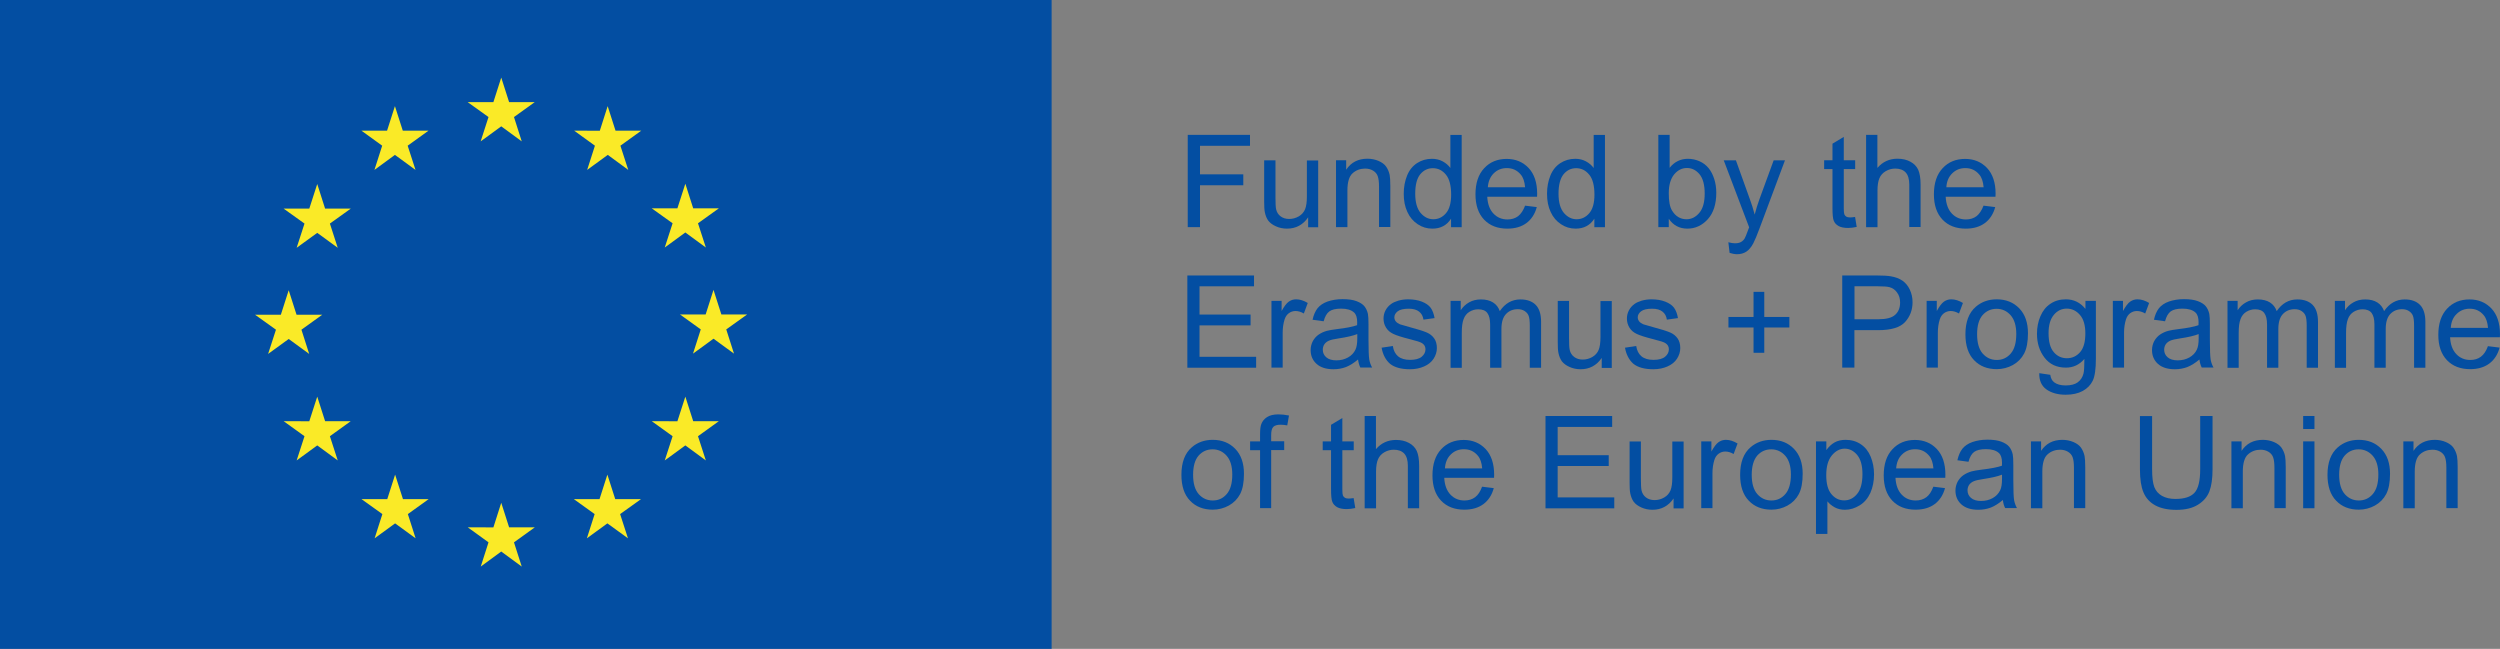
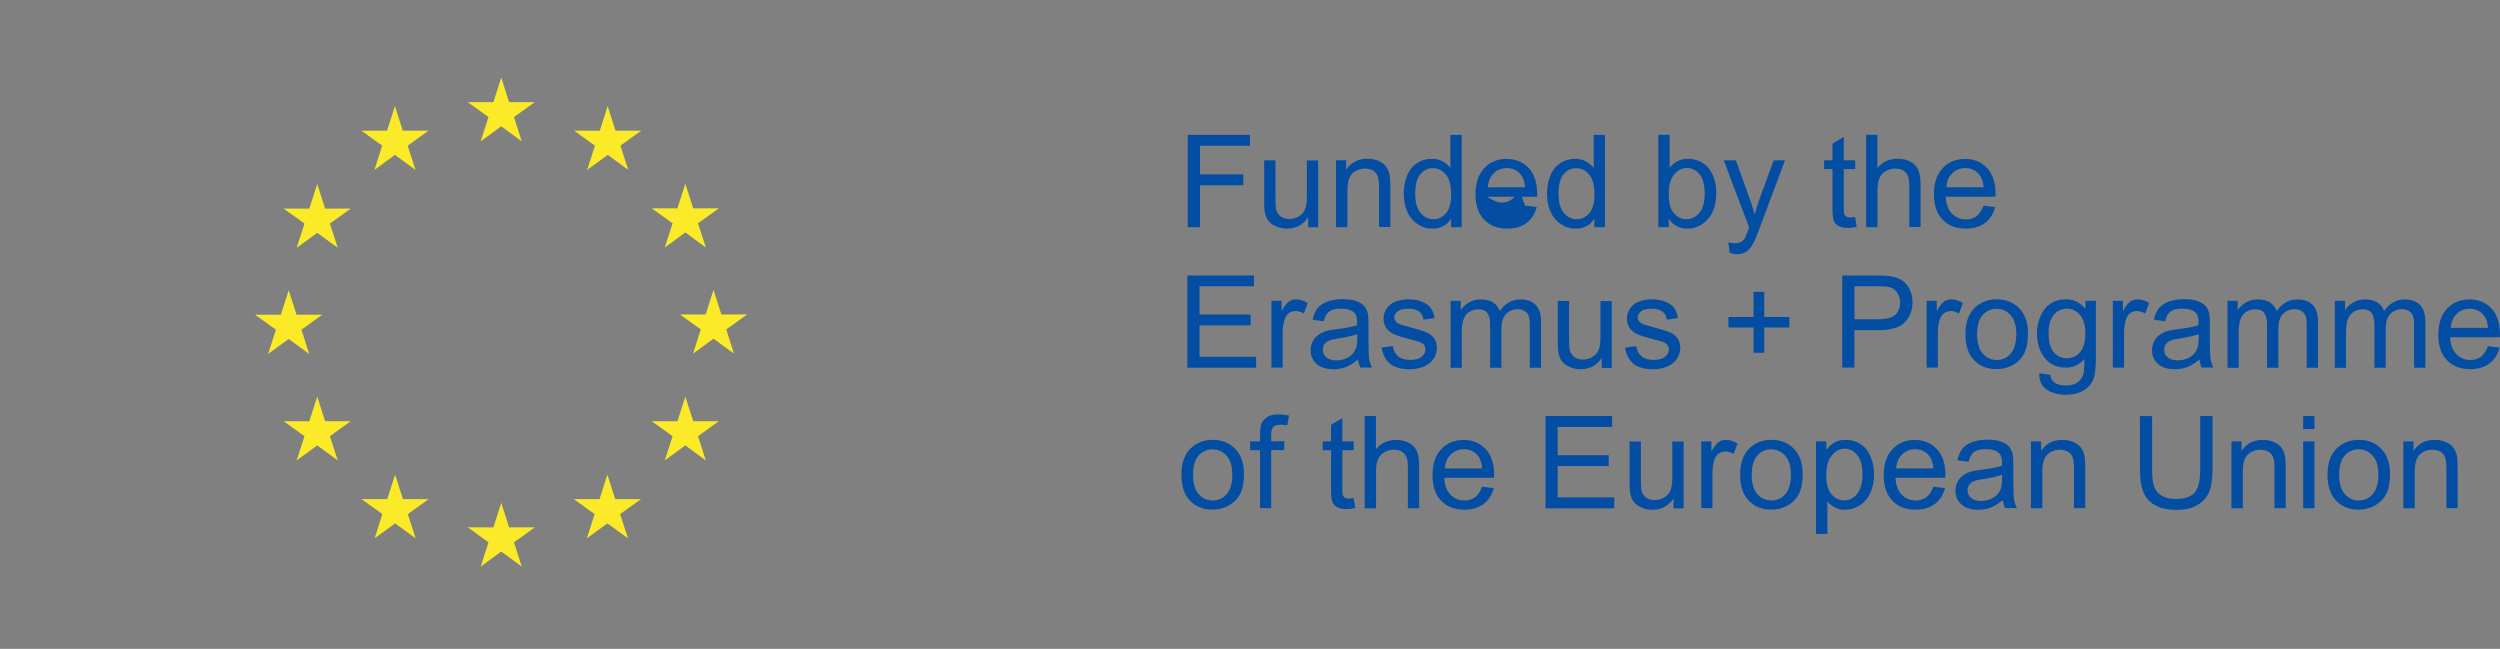
<svg xmlns="http://www.w3.org/2000/svg" width="261" height="67.74" version="1.1" viewBox="0 0 261 67.74">
  <rect x="0" y="0" width="261" height="67.74" fill="#808080" stroke="none" />
  <style type="text/css">.st0{fill:#F6F6F6;}
	.st1{fill:#EDEDED;}
	.st2{fill:#FFFFFF;}
	.st3{fill:#034EA2;}
	.st4{fill:#FAEA27;}
	.st5{fill:none;}
	.st6{fill:#575756;}
	.st7{font-family:'OpenSans';}
	.st8{font-size:24px;}
	.st9{fill:#264B6F;}
	.st10{font-family:'OpenSans-Semibold';}
	.st11{font-size:33.847px;}
	.st12{fill:#B2B2B2;}
	.st13{font-size:30px;}
	.st14{fill:#1696D4;}
	.st15{fill:#75B94D;}
	.st16{fill:#1B6CA2;}
	.st17{fill:#E62531;}
	.st18{fill:#DEB142;}
	.st19{fill:#48A64C;}
	.st20{fill:#C52637;}
	.st21{fill:#EA523C;}
	.st22{fill:#1AB9DE;}
	.st23{fill:#FCBE2C;}
	.st24{fill:#9E2049;}
	.st25{fill:#EE723E;}
	.st26{fill:#E12773;}
	.st27{fill:#F4983B;}
	.st28{fill:#C09439;}
	.st29{fill:#3F8250;}
	.st30{fill:#E73349;}
	.st31{fill:#60B44F;}
	.st32{fill:#010202;}
	.st33{fill-rule:evenodd;clip-rule:evenodd;fill:#FFFFFF;}
	.st34{fill:none;stroke:#FFFFFF;stroke-width:4;stroke-linecap:round;stroke-linejoin:round;stroke-miterlimit:10;}
	.st35{fill:none;stroke:#FFFFFF;stroke-width:3.865;stroke-linecap:round;stroke-linejoin:round;stroke-miterlimit:10;}
	.st36{fill:none;stroke:#FFFFFF;stroke-width:3;stroke-linecap:round;stroke-linejoin:round;stroke-miterlimit:10;}</style>
  <g transform="translate(-26 -21.11)">
    <path class="st2" d="m78.35 55.69" />
-     <rect class="st3" x="26" y="21.11" width="109.79" height="67.74" />
    <path class="st3" d="m78.35 54.98" />
    <polyline class="st4" points="76.18 35.87 78.33 34.3 80.47 35.87 79.66 33.33 81.83 31.77 79.15 31.77 78.33 29.21 77.51 31.77 74.82 31.77 77 33.33 76.18 35.87" />
    <polyline class="st4" points="65.09 38.85 67.23 37.28 69.38 38.85 68.56 36.32 70.74 34.75 68.05 34.75 67.23 32.19 66.41 34.75 63.73 34.75 65.9 36.32 65.09 38.85" />
    <polyline class="st4" points="59.12 40.32 58.29 42.89 55.61 42.89 57.79 44.45 56.97 46.98 59.12 45.42 61.26 46.98 60.44 44.45 62.62 42.89 59.94 42.89 59.12 40.32" />
    <polyline class="st4" points="56.14 56.5 58.28 58.06 57.47 55.53 59.64 53.97 56.96 53.97 56.14 51.41 55.32 53.97 52.63 53.97 54.81 55.53 53.99 58.06 56.14 56.5" />
    <polyline class="st4" points="59.94 65.08 59.12 62.52 58.29 65.09 55.61 65.08 57.79 66.65 56.97 69.18 59.12 67.61 61.26 69.18 60.44 66.65 62.62 65.08 59.94 65.08" />
    <polyline class="st4" points="68.07 73.22 67.25 70.66 66.43 73.22 63.74 73.22 65.92 74.78 65.11 77.31 67.25 75.75 69.39 77.31 68.58 74.78 70.75 73.22 68.07 73.22" />
    <polyline class="st4" points="79.15 76.16 78.33 73.6 77.51 76.17 74.83 76.16 77 77.73 76.19 80.26 78.33 78.69 80.47 80.26 79.66 77.73 81.84 76.16 79.15 76.16" />
    <polyline class="st4" points="90.23 73.22 89.41 70.66 88.59 73.22 85.91 73.22 88.08 74.78 87.27 77.31 89.41 75.75 91.56 77.31 90.74 74.78 92.92 73.22 90.23 73.22" />
    <polyline class="st4" points="98.37 65.08 97.55 62.52 96.72 65.09 94.04 65.08 96.22 66.65 95.4 69.18 97.55 67.61 99.69 69.18 98.87 66.65 101.05 65.08 98.37 65.08" />
    <polyline class="st4" points="104 53.94 101.31 53.94 100.49 51.37 99.67 53.94 96.99 53.94 99.16 55.5 98.35 58.03 100.49 56.47 102.63 58.03 101.82 55.5 104 53.94" />
    <polyline class="st4" points="95.4 46.95 97.55 45.38 99.69 46.95 98.87 44.42 101.05 42.86 98.37 42.86 97.55 40.29 96.72 42.86 94.04 42.86 96.22 44.42 95.4 46.95" />
    <polyline class="st4" points="89.44 32.19 88.62 34.76 85.94 34.75 88.11 36.32 87.3 38.85 89.45 37.28 91.59 38.85 90.77 36.32 92.95 34.75 90.26 34.75 89.44 32.19" />
    <path class="st3" d="m150 44.82v-9.63h6.5v1.14h-5.22v2.98h4.52v1.14h-4.52v4.37z" />
    <path class="st3" d="m162.57 44.82v-1.02c-0.54 0.79-1.28 1.18-2.21 1.18-0.41 0-0.8-0.08-1.15-0.24-0.36-0.16-0.62-0.36-0.8-0.59-0.17-0.24-0.29-0.53-0.36-0.88-0.05-0.23-0.07-0.6-0.07-1.1v-4.32h1.18v3.87c0 0.62 0.02 1.03 0.07 1.25 0.07 0.31 0.23 0.55 0.47 0.73s0.54 0.27 0.89 0.27 0.69-0.09 1-0.27 0.53-0.43 0.66-0.74 0.19-0.77 0.19-1.36v-3.74h1.18v6.98h-1.05z" />
    <path class="st3" d="m165.48 44.82v-6.98h1.06v0.99c0.51-0.77 1.25-1.15 2.22-1.15 0.42 0 0.81 0.08 1.16 0.23s0.62 0.35 0.79 0.59c0.17 0.25 0.3 0.54 0.37 0.87 0.04 0.22 0.07 0.6 0.07 1.15v4.29h-1.18v-4.24c0-0.48-0.05-0.84-0.14-1.08s-0.25-0.43-0.49-0.57c-0.23-0.14-0.51-0.21-0.82-0.21-0.5 0-0.94 0.16-1.3 0.48-0.37 0.32-0.55 0.93-0.55 1.82v3.81z" />
    <path class="st3" d="m177.49 44.82v-0.88c-0.44 0.69-1.09 1.04-1.95 1.04-0.56 0-1.07-0.15-1.53-0.46-0.47-0.31-0.83-0.73-1.08-1.28-0.26-0.55-0.38-1.18-0.38-1.9 0-0.7 0.12-1.33 0.35-1.9s0.58-1 1.04-1.3 0.98-0.45 1.56-0.45c0.42 0 0.79 0.09 1.12 0.27s0.6 0.41 0.8 0.69v-3.45h1.18v9.63h-1.11zm-3.74-3.48c0 0.89 0.19 1.56 0.56 2 0.38 0.44 0.82 0.66 1.33 0.66 0.52 0 0.96-0.21 1.32-0.63s0.54-1.07 0.54-1.93c0-0.95-0.18-1.66-0.55-2.1-0.37-0.45-0.82-0.67-1.36-0.67-0.53 0-0.96 0.21-1.32 0.64-0.35 0.43-0.52 1.11-0.52 2.03z" />
-     <path class="st3" d="m185.22 42.58 1.22 0.15c-0.19 0.71-0.55 1.27-1.07 1.66s-1.19 0.59-2 0.59c-1.02 0-1.83-0.31-2.43-0.94s-0.9-1.51-0.9-2.64c0-1.17 0.3-2.08 0.91-2.73 0.6-0.65 1.39-0.97 2.35-0.97 0.93 0 1.69 0.32 2.29 0.95 0.59 0.63 0.89 1.53 0.89 2.68 0 0.07 0 0.17-0.01 0.32h-5.2c0.04 0.77 0.26 1.35 0.65 1.76s0.88 0.61 1.46 0.61c0.43 0 0.8-0.11 1.11-0.34 0.3-0.24 0.55-0.61 0.73-1.1zm-3.89-1.92h3.89c-0.05-0.59-0.2-1.03-0.45-1.32-0.38-0.46-0.86-0.68-1.46-0.68-0.54 0-1 0.18-1.37 0.55-0.36 0.36-0.57 0.85-0.61 1.45z" />
+     <path class="st3" d="m185.22 42.58 1.22 0.15c-0.19 0.71-0.55 1.27-1.07 1.66s-1.19 0.59-2 0.59c-1.02 0-1.83-0.31-2.43-0.94s-0.9-1.51-0.9-2.64c0-1.17 0.3-2.08 0.91-2.73 0.6-0.65 1.39-0.97 2.35-0.97 0.93 0 1.69 0.32 2.29 0.95 0.59 0.63 0.89 1.53 0.89 2.68 0 0.07 0 0.17-0.01 0.32h-5.2s0.88 0.61 1.46 0.61c0.43 0 0.8-0.11 1.11-0.34 0.3-0.24 0.55-0.61 0.73-1.1zm-3.89-1.92h3.89c-0.05-0.59-0.2-1.03-0.45-1.32-0.38-0.46-0.86-0.68-1.46-0.68-0.54 0-1 0.18-1.37 0.55-0.36 0.36-0.57 0.85-0.61 1.45z" />
    <path class="st3" d="m192.45 44.82v-0.88c-0.44 0.69-1.09 1.04-1.95 1.04-0.56 0-1.07-0.15-1.53-0.46-0.47-0.31-0.83-0.73-1.08-1.28-0.26-0.55-0.38-1.18-0.38-1.9 0-0.7 0.12-1.33 0.35-1.9s0.58-1 1.04-1.3 0.98-0.45 1.56-0.45c0.42 0 0.79 0.09 1.12 0.27s0.6 0.41 0.8 0.69v-3.45h1.18v9.63h-1.11zm-3.74-3.48c0 0.89 0.19 1.56 0.56 2 0.38 0.44 0.82 0.66 1.33 0.66 0.52 0 0.96-0.21 1.32-0.63s0.54-1.07 0.54-1.93c0-0.95-0.18-1.66-0.55-2.1-0.37-0.45-0.82-0.67-1.36-0.67-0.53 0-0.96 0.21-1.32 0.64-0.34 0.43-0.52 1.11-0.52 2.03z" />
    <path class="st3" d="m200.23 44.82h-1.1v-9.63h1.18v3.44c0.5-0.63 1.14-0.94 1.91-0.94 0.43 0 0.84 0.09 1.22 0.26s0.7 0.42 0.95 0.73 0.44 0.69 0.58 1.13 0.21 0.92 0.21 1.42c0 1.2-0.3 2.12-0.89 2.77s-1.3 0.98-2.13 0.98c-0.82 0-1.47-0.34-1.94-1.03v0.87zm-0.01-3.54c0 0.84 0.11 1.44 0.34 1.81 0.37 0.61 0.88 0.91 1.51 0.91 0.52 0 0.96-0.22 1.34-0.67s0.56-1.12 0.56-2.01c0-0.91-0.18-1.58-0.54-2.02-0.36-0.43-0.8-0.65-1.31-0.65-0.52 0-0.96 0.22-1.34 0.67-0.37 0.46-0.56 1.11-0.56 1.96z" />
    <path class="st3" d="m206.57 47.51-0.13-1.11c0.26 0.07 0.48 0.11 0.68 0.11 0.26 0 0.47-0.04 0.63-0.13s0.29-0.21 0.39-0.37c0.07-0.12 0.19-0.41 0.36-0.88 0.02-0.07 0.06-0.16 0.11-0.29l-2.65-6.99h1.27l1.45 4.04c0.19 0.51 0.36 1.05 0.51 1.62 0.14-0.54 0.3-1.07 0.49-1.59l1.49-4.07h1.18l-2.65 7.09c-0.28 0.77-0.51 1.29-0.66 1.58-0.21 0.39-0.45 0.68-0.72 0.86s-0.6 0.27-0.97 0.27c-0.25 0-0.5-0.05-0.78-0.14z" />
    <path class="st3" d="m219.67 43.76 0.17 1.04c-0.33 0.07-0.63 0.11-0.89 0.11-0.43 0-0.76-0.07-1-0.2s-0.4-0.31-0.5-0.54c-0.1-0.22-0.14-0.69-0.14-1.4v-4.01h-0.87v-0.92h0.87v-1.73l1.18-0.71v2.44h1.19v0.92h-1.19v4.08c0 0.34 0.02 0.55 0.06 0.65s0.11 0.17 0.2 0.23 0.23 0.09 0.4 0.09c0.13 0 0.3-0.02 0.52-0.05z" />
    <path class="st3" d="m220.82 44.82v-9.63h1.18v3.45c0.55-0.64 1.25-0.96 2.09-0.96 0.52 0 0.97 0.1 1.35 0.31 0.38 0.2 0.65 0.48 0.82 0.84 0.16 0.36 0.25 0.88 0.25 1.56v4.42h-1.18v-4.41c0-0.59-0.13-1.02-0.38-1.29-0.26-0.27-0.62-0.4-1.09-0.4-0.35 0-0.68 0.09-0.99 0.27s-0.53 0.43-0.66 0.74-0.2 0.74-0.2 1.29v3.82h-1.19z" />
    <path class="st3" d="m233.08 42.58 1.22 0.15c-0.19 0.71-0.55 1.27-1.07 1.66s-1.19 0.59-2 0.59c-1.02 0-1.83-0.31-2.43-0.94s-0.9-1.51-0.9-2.64c0-1.17 0.3-2.08 0.91-2.73 0.6-0.65 1.39-0.97 2.35-0.97 0.93 0 1.69 0.32 2.29 0.95 0.59 0.63 0.89 1.53 0.89 2.68 0 0.07 0 0.17-0.01 0.32h-5.2c0.04 0.77 0.26 1.35 0.65 1.76s0.88 0.61 1.46 0.61c0.43 0 0.8-0.11 1.11-0.34 0.3-0.24 0.55-0.61 0.73-1.1zm-3.88-1.92h3.89c-0.05-0.59-0.2-1.03-0.45-1.32-0.38-0.46-0.86-0.68-1.46-0.68-0.54 0-1 0.18-1.37 0.55-0.37 0.36-0.58 0.85-0.61 1.45z" />
    <path class="st3" d="m149.96 59.5v-9.63h6.96v1.13h-5.69v2.95h5.33v1.13h-5.33v3.28h5.91v1.14z" />
    <path class="st3" d="m158.74 59.5v-6.98h1.06v1.06c0.27-0.49 0.52-0.82 0.75-0.98s0.48-0.24 0.76-0.24c0.4 0 0.8 0.13 1.22 0.38l-0.41 1.1c-0.29-0.17-0.58-0.26-0.87-0.26-0.26 0-0.49 0.08-0.7 0.23-0.21 0.16-0.35 0.37-0.44 0.65-0.13 0.42-0.2 0.88-0.2 1.38v3.65h-1.17z" />
    <path class="st3" d="m167.78 58.64c-0.44 0.37-0.86 0.63-1.26 0.79-0.4 0.15-0.84 0.23-1.3 0.23-0.77 0-1.36-0.19-1.77-0.56s-0.62-0.85-0.62-1.44c0-0.34 0.08-0.65 0.23-0.94 0.16-0.28 0.36-0.51 0.61-0.68s0.53-0.3 0.85-0.39c0.23-0.06 0.58-0.12 1.05-0.18 0.95-0.11 1.66-0.25 2.11-0.41 0-0.16 0.01-0.27 0.01-0.31 0-0.48-0.11-0.82-0.33-1.02-0.3-0.27-0.75-0.4-1.35-0.4-0.56 0-0.97 0.1-1.23 0.29-0.27 0.2-0.46 0.54-0.59 1.03l-1.16-0.16c0.11-0.49 0.28-0.89 0.52-1.2 0.24-0.3 0.59-0.54 1.04-0.7 0.46-0.16 0.98-0.25 1.58-0.25s1.08 0.07 1.45 0.21 0.65 0.32 0.82 0.53 0.3 0.48 0.37 0.8c0.04 0.2 0.06 0.56 0.06 1.09v1.58c0 1.1 0.03 1.79 0.08 2.09 0.05 0.29 0.15 0.57 0.3 0.84h-1.23c-0.12-0.23-0.2-0.52-0.24-0.84zm-0.09-2.65c-0.43 0.17-1.07 0.32-1.93 0.45-0.49 0.07-0.83 0.15-1.03 0.24s-0.36 0.22-0.47 0.38c-0.11 0.17-0.16 0.36-0.16 0.56 0 0.32 0.12 0.58 0.36 0.79s0.59 0.32 1.05 0.32 0.86-0.1 1.22-0.3c0.35-0.2 0.62-0.47 0.78-0.82 0.13-0.27 0.19-0.66 0.19-1.18v-0.44z" />
    <path class="st3" d="m170.24 57.41 1.17-0.18c0.07 0.47 0.25 0.83 0.55 1.08s0.72 0.37 1.26 0.37 0.95-0.11 1.21-0.33 0.39-0.48 0.39-0.78c0-0.27-0.12-0.48-0.35-0.63-0.16-0.11-0.56-0.24-1.21-0.4-0.87-0.22-1.47-0.41-1.8-0.57-0.34-0.16-0.59-0.38-0.76-0.66s-0.26-0.59-0.26-0.94c0-0.31 0.07-0.6 0.21-0.86 0.14-0.27 0.34-0.49 0.58-0.66 0.18-0.14 0.43-0.25 0.75-0.35 0.32-0.09 0.66-0.14 1.02-0.14 0.55 0 1.03 0.08 1.44 0.24s0.72 0.37 0.92 0.64 0.33 0.63 0.41 1.08l-1.16 0.16c-0.05-0.36-0.2-0.64-0.46-0.84-0.25-0.2-0.61-0.3-1.07-0.3-0.54 0-0.93 0.09-1.16 0.27s-0.35 0.39-0.35 0.63c0 0.15 0.05 0.29 0.14 0.41 0.1 0.13 0.25 0.23 0.45 0.32 0.12 0.04 0.47 0.14 1.04 0.3 0.84 0.22 1.42 0.41 1.75 0.55s0.59 0.35 0.78 0.62 0.28 0.61 0.28 1.01c0 0.39-0.12 0.77-0.34 1.11-0.23 0.35-0.56 0.62-1 0.81-0.43 0.19-0.92 0.29-1.47 0.29-0.91 0-1.6-0.19-2.07-0.56-0.45-0.39-0.76-0.95-0.89-1.69z" />
    <path class="st3" d="m177.44 59.5v-6.98h1.06v0.98c0.22-0.34 0.51-0.62 0.87-0.82 0.36-0.21 0.78-0.31 1.24-0.31 0.52 0 0.94 0.11 1.27 0.32s0.56 0.51 0.7 0.9c0.55-0.81 1.27-1.22 2.15-1.22 0.69 0 1.22 0.19 1.6 0.57 0.37 0.38 0.56 0.97 0.56 1.77v4.79h-1.18v-4.4c0-0.47-0.04-0.81-0.12-1.02s-0.22-0.37-0.42-0.5-0.44-0.19-0.71-0.19c-0.49 0-0.9 0.16-1.22 0.49s-0.49 0.85-0.49 1.57v4.05h-1.18v-4.53c0-0.53-0.1-0.92-0.29-1.18s-0.51-0.39-0.95-0.39c-0.33 0-0.64 0.09-0.92 0.26s-0.49 0.43-0.61 0.77c-0.13 0.34-0.19 0.82-0.19 1.46v3.62h-1.17z" />
    <path class="st3" d="m193.22 59.5v-1.02c-0.54 0.79-1.28 1.18-2.21 1.18-0.41 0-0.8-0.08-1.15-0.24-0.36-0.16-0.62-0.36-0.8-0.59-0.17-0.24-0.29-0.53-0.36-0.88-0.05-0.23-0.07-0.6-0.07-1.1v-4.32h1.18v3.87c0 0.62 0.02 1.03 0.07 1.25 0.07 0.31 0.23 0.55 0.47 0.73s0.54 0.27 0.89 0.27 0.69-0.09 1-0.27 0.53-0.43 0.66-0.74 0.19-0.77 0.19-1.36v-3.74h1.18v6.98h-1.05z" />
    <path class="st3" d="m195.65 57.41 1.17-0.18c0.07 0.47 0.25 0.83 0.55 1.08s0.72 0.37 1.26 0.37 0.95-0.11 1.21-0.33 0.39-0.48 0.39-0.78c0-0.27-0.12-0.48-0.35-0.63-0.16-0.11-0.56-0.24-1.21-0.4-0.87-0.22-1.47-0.41-1.8-0.57-0.34-0.16-0.59-0.38-0.76-0.66s-0.26-0.59-0.26-0.94c0-0.31 0.07-0.6 0.21-0.86 0.14-0.27 0.34-0.49 0.58-0.66 0.18-0.14 0.43-0.25 0.75-0.35 0.32-0.09 0.66-0.14 1.02-0.14 0.55 0 1.03 0.08 1.44 0.24s0.72 0.37 0.92 0.64 0.33 0.63 0.41 1.08l-1.16 0.16c-0.05-0.36-0.2-0.64-0.46-0.84-0.25-0.2-0.61-0.3-1.07-0.3-0.54 0-0.93 0.09-1.16 0.27s-0.35 0.39-0.35 0.63c0 0.15 0.05 0.29 0.14 0.41 0.1 0.13 0.25 0.23 0.45 0.32 0.12 0.04 0.47 0.14 1.04 0.3 0.84 0.22 1.42 0.41 1.75 0.55s0.59 0.35 0.78 0.62 0.28 0.61 0.28 1.01c0 0.39-0.12 0.77-0.34 1.11-0.23 0.35-0.56 0.62-1 0.81-0.43 0.19-0.92 0.29-1.47 0.29-0.91 0-1.6-0.19-2.07-0.56-0.45-0.39-0.76-0.95-0.89-1.69z" />
    <path class="st3" d="m209.07 57.94v-2.64h-2.62v-1.1h2.62v-2.62h1.12v2.62h2.62v1.1h-2.62v2.64z" />
    <path class="st3" d="m218.33 59.5v-9.63h3.63c0.64 0 1.13 0.03 1.46 0.09 0.47 0.08 0.87 0.23 1.19 0.45s0.58 0.53 0.77 0.93 0.29 0.84 0.29 1.31c0 0.82-0.26 1.51-0.78 2.08s-1.46 0.85-2.82 0.85h-2.47v3.91h-1.27zm1.28-5.06h2.49c0.82 0 1.41-0.15 1.75-0.46 0.35-0.31 0.52-0.74 0.52-1.29 0-0.4-0.1-0.75-0.31-1.03-0.2-0.29-0.47-0.48-0.8-0.57-0.21-0.06-0.61-0.09-1.19-0.09h-2.46z" />
    <path class="st3" d="m227.14 59.5v-6.98h1.06v1.06c0.27-0.49 0.52-0.82 0.75-0.98s0.48-0.24 0.76-0.24c0.4 0 0.8 0.13 1.22 0.38l-0.41 1.1c-0.29-0.17-0.58-0.26-0.87-0.26-0.26 0-0.49 0.08-0.7 0.23-0.21 0.16-0.35 0.37-0.44 0.65-0.13 0.42-0.2 0.88-0.2 1.38v3.65h-1.17z" />
    <path class="st3" d="m231.19 56.01c0-1.29 0.36-2.25 1.08-2.87 0.6-0.52 1.33-0.78 2.19-0.78 0.96 0 1.74 0.31 2.35 0.94s0.91 1.5 0.91 2.6c0 0.9-0.13 1.6-0.4 2.12-0.27 0.51-0.66 0.91-1.18 1.2-0.51 0.28-1.08 0.43-1.68 0.43-0.98 0-1.77-0.31-2.37-0.94-0.6-0.62-0.9-1.52-0.9-2.7zm1.22 0c0 0.89 0.19 1.56 0.58 2.01 0.39 0.44 0.88 0.67 1.47 0.67s1.07-0.22 1.46-0.67 0.58-1.13 0.58-2.04c0-0.86-0.2-1.52-0.59-1.96s-0.88-0.67-1.46-0.67c-0.59 0-1.08 0.22-1.47 0.66-0.38 0.44-0.57 1.1-0.57 2z" />
    <path class="st3" d="m238.9 60.07 1.15 0.17c0.05 0.35 0.18 0.61 0.4 0.78 0.29 0.22 0.69 0.33 1.2 0.33 0.55 0 0.97-0.11 1.27-0.33s0.5-0.53 0.6-0.92c0.06-0.24 0.09-0.75 0.09-1.52-0.52 0.61-1.16 0.91-1.93 0.91-0.96 0-1.7-0.35-2.23-1.04s-0.79-1.52-0.79-2.49c0-0.67 0.12-1.28 0.36-1.84s0.59-1 1.05-1.3c0.46-0.31 0.99-0.46 1.61-0.46 0.82 0 1.5 0.33 2.04 1v-0.84h1.09v6.03c0 1.09-0.11 1.86-0.33 2.31s-0.57 0.81-1.05 1.07-1.07 0.39-1.77 0.39c-0.83 0-1.5-0.19-2.02-0.56-0.51-0.37-0.76-0.93-0.74-1.69zm0.97-4.19c0 0.92 0.18 1.58 0.55 2 0.36 0.42 0.82 0.63 1.37 0.63 0.54 0 1-0.21 1.37-0.63s0.55-1.07 0.55-1.97c0-0.85-0.19-1.5-0.57-1.93s-0.83-0.65-1.37-0.65c-0.53 0-0.97 0.21-1.34 0.64-0.37 0.44-0.56 1.07-0.56 1.91z" />
    <path class="st3" d="m246.58 59.5v-6.98h1.06v1.06c0.27-0.49 0.52-0.82 0.75-0.98s0.48-0.24 0.76-0.24c0.4 0 0.8 0.13 1.22 0.38l-0.41 1.1c-0.29-0.17-0.58-0.26-0.87-0.26-0.26 0-0.49 0.08-0.7 0.23-0.21 0.16-0.35 0.37-0.44 0.65-0.13 0.42-0.2 0.88-0.2 1.38v3.65h-1.17z" />
    <path class="st3" d="m255.62 58.64c-0.44 0.37-0.86 0.63-1.26 0.79-0.4 0.15-0.84 0.23-1.3 0.23-0.77 0-1.36-0.19-1.77-0.56s-0.62-0.85-0.62-1.44c0-0.34 0.08-0.65 0.23-0.94 0.16-0.28 0.36-0.51 0.61-0.68s0.53-0.3 0.85-0.39c0.23-0.06 0.58-0.12 1.05-0.18 0.95-0.11 1.66-0.25 2.11-0.41 0-0.16 0.01-0.27 0.01-0.31 0-0.48-0.11-0.82-0.33-1.02-0.3-0.27-0.75-0.4-1.35-0.4-0.56 0-0.97 0.1-1.23 0.29-0.27 0.2-0.46 0.54-0.59 1.03l-1.16-0.16c0.11-0.49 0.28-0.89 0.52-1.2 0.24-0.3 0.59-0.54 1.04-0.7 0.46-0.16 0.98-0.25 1.58-0.25s1.08 0.07 1.45 0.21 0.65 0.32 0.82 0.53 0.3 0.48 0.37 0.8c0.04 0.2 0.06 0.56 0.06 1.09v1.58c0 1.1 0.03 1.79 0.08 2.09 0.05 0.29 0.15 0.57 0.3 0.84h-1.23c-0.12-0.23-0.2-0.52-0.24-0.84zm-0.09-2.65c-0.43 0.17-1.07 0.32-1.93 0.45-0.49 0.07-0.83 0.15-1.03 0.24s-0.36 0.22-0.47 0.38c-0.11 0.17-0.16 0.36-0.16 0.56 0 0.32 0.12 0.58 0.36 0.79s0.59 0.32 1.05 0.32 0.86-0.1 1.22-0.3c0.35-0.2 0.62-0.47 0.78-0.82 0.13-0.27 0.19-0.66 0.19-1.18v-0.44z" />
    <path class="st3" d="m258.55 59.5v-6.98h1.06v0.98c0.22-0.34 0.51-0.62 0.87-0.82 0.36-0.21 0.78-0.31 1.24-0.31 0.52 0 0.94 0.11 1.27 0.32s0.56 0.51 0.7 0.9c0.55-0.81 1.27-1.22 2.15-1.22 0.69 0 1.22 0.19 1.6 0.57 0.37 0.38 0.56 0.97 0.56 1.77v4.79h-1.18v-4.4c0-0.47-0.04-0.81-0.12-1.02s-0.22-0.37-0.42-0.5-0.44-0.19-0.71-0.19c-0.49 0-0.9 0.16-1.22 0.49s-0.49 0.85-0.49 1.57v4.05h-1.18v-4.53c0-0.53-0.1-0.92-0.29-1.18s-0.51-0.39-0.95-0.39c-0.33 0-0.64 0.09-0.92 0.26s-0.49 0.43-0.61 0.77c-0.13 0.34-0.19 0.82-0.19 1.46v3.62h-1.17z" />
    <path class="st3" d="m269.76 59.5v-6.98h1.06v0.98c0.22-0.34 0.51-0.62 0.87-0.82 0.36-0.21 0.78-0.31 1.24-0.31 0.52 0 0.94 0.11 1.27 0.32s0.56 0.51 0.7 0.9c0.55-0.81 1.27-1.22 2.15-1.22 0.69 0 1.22 0.19 1.6 0.57 0.37 0.38 0.56 0.97 0.56 1.77v4.79h-1.18v-4.4c0-0.47-0.04-0.81-0.12-1.02s-0.22-0.37-0.42-0.5-0.44-0.19-0.71-0.19c-0.49 0-0.9 0.16-1.22 0.49s-0.49 0.85-0.49 1.57v4.05h-1.18v-4.53c0-0.53-0.1-0.92-0.29-1.18s-0.51-0.39-0.95-0.39c-0.33 0-0.64 0.09-0.92 0.26s-0.49 0.43-0.61 0.77c-0.13 0.34-0.19 0.82-0.19 1.46v3.62h-1.17z" />
    <path class="st3" d="m285.74 57.25 1.22 0.15c-0.19 0.71-0.55 1.27-1.07 1.66s-1.19 0.59-2 0.59c-1.02 0-1.83-0.31-2.43-0.94s-0.9-1.51-0.9-2.64c0-1.17 0.3-2.08 0.91-2.73 0.6-0.65 1.39-0.97 2.35-0.97 0.93 0 1.69 0.32 2.29 0.95 0.59 0.63 0.89 1.53 0.89 2.68 0 0.07 0 0.17-0.01 0.32h-5.2c0.04 0.77 0.26 1.35 0.65 1.76s0.88 0.61 1.46 0.61c0.43 0 0.8-0.11 1.11-0.34 0.31-0.24 0.55-0.6 0.73-1.1zm-3.88-1.91h3.89c-0.05-0.59-0.2-1.03-0.45-1.32-0.38-0.46-0.86-0.68-1.46-0.68-0.54 0-1 0.18-1.37 0.55-0.37 0.35-0.57 0.84-0.61 1.45z" />
    <path class="st3" d="m149.34 70.68c0-1.29 0.36-2.25 1.08-2.87 0.6-0.52 1.33-0.78 2.19-0.78 0.96 0 1.74 0.31 2.35 0.94s0.91 1.5 0.91 2.6c0 0.9-0.13 1.6-0.4 2.12-0.27 0.51-0.66 0.91-1.18 1.2-0.51 0.28-1.08 0.43-1.68 0.43-0.98 0-1.77-0.31-2.37-0.94-0.6-0.62-0.9-1.52-0.9-2.7zm1.22 0c0 0.89 0.19 1.56 0.58 2.01 0.39 0.44 0.88 0.67 1.47 0.67s1.07-0.22 1.46-0.67 0.58-1.13 0.58-2.04c0-0.86-0.2-1.52-0.59-1.96s-0.88-0.67-1.46-0.67c-0.59 0-1.08 0.22-1.47 0.66-0.38 0.44-0.57 1.11-0.57 2z" />
    <path class="st3" d="m157.55 74.17v-6.06h-1.04v-0.92h1.04v-0.74c0-0.47 0.04-0.82 0.12-1.04 0.11-0.31 0.31-0.56 0.6-0.75s0.69-0.29 1.2-0.29c0.33 0 0.7 0.04 1.1 0.12l-0.18 1.03c-0.25-0.04-0.48-0.07-0.7-0.07-0.36 0-0.61 0.08-0.76 0.23s-0.22 0.44-0.22 0.86v0.64h1.36v0.92h-1.36v6.06h-1.16z" />
    <path class="st3" d="m167.32 73.11 0.17 1.04c-0.33 0.07-0.63 0.11-0.89 0.11-0.43 0-0.76-0.07-1-0.2-0.24-0.14-0.4-0.31-0.5-0.54-0.1-0.22-0.14-0.69-0.14-1.4v-4.01h-0.87v-0.92h0.87v-1.73l1.18-0.71v2.44h1.19v0.92h-1.19v4.08c0 0.34 0.02 0.55 0.06 0.65s0.11 0.17 0.2 0.23 0.23 0.09 0.4 0.09c0.13 0 0.3-0.02 0.52-0.05z" />
    <path class="st3" d="m168.47 74.17v-9.63h1.18v3.46c0.55-0.64 1.25-0.96 2.09-0.96 0.52 0 0.97 0.1 1.35 0.31 0.38 0.2 0.65 0.48 0.82 0.84 0.16 0.36 0.25 0.88 0.25 1.56v4.42h-1.18v-4.42c0-0.59-0.13-1.02-0.38-1.29-0.26-0.27-0.62-0.4-1.09-0.4-0.35 0-0.68 0.09-0.99 0.27s-0.53 0.43-0.66 0.74-0.2 0.74-0.2 1.29v3.82h-1.19z" />
    <path class="st3" d="m180.73 71.92 1.22 0.15c-0.19 0.71-0.55 1.27-1.07 1.66s-1.19 0.59-2 0.59c-1.02 0-1.83-0.31-2.43-0.94s-0.9-1.51-0.9-2.64c0-1.17 0.3-2.08 0.91-2.73 0.6-0.65 1.39-0.97 2.35-0.97 0.93 0 1.69 0.32 2.29 0.95 0.59 0.63 0.89 1.53 0.89 2.68 0 0.07 0 0.17-0.01 0.32h-5.2c0.04 0.77 0.26 1.35 0.65 1.76s0.88 0.61 1.46 0.61c0.43 0 0.8-0.11 1.11-0.34s0.55-0.6 0.73-1.1zm-3.88-1.91h3.89c-0.05-0.59-0.2-1.03-0.45-1.32-0.38-0.46-0.86-0.68-1.46-0.68-0.54 0-1 0.18-1.37 0.55-0.37 0.36-0.57 0.84-0.61 1.45z" />
    <path class="st3" d="m187.35 74.17v-9.63h6.96v1.14h-5.69v2.95h5.33v1.13h-5.33v3.28h5.91v1.14h-7.18z" />
    <path class="st3" d="m200.72 74.17v-1.02c-0.54 0.79-1.28 1.18-2.21 1.18-0.41 0-0.8-0.08-1.15-0.24-0.36-0.16-0.62-0.36-0.8-0.59-0.17-0.24-0.29-0.53-0.36-0.88-0.05-0.23-0.07-0.6-0.07-1.1v-4.32h1.18v3.87c0 0.62 0.02 1.03 0.07 1.25 0.07 0.31 0.23 0.55 0.47 0.73s0.54 0.27 0.89 0.27 0.69-0.09 1-0.27 0.53-0.43 0.66-0.74 0.19-0.77 0.19-1.36v-3.74h1.18v6.98h-1.05z" />
    <path class="st3" d="m203.61 74.17v-6.98h1.06v1.06c0.27-0.49 0.52-0.82 0.75-0.98s0.48-0.24 0.76-0.24c0.4 0 0.8 0.13 1.22 0.38l-0.41 1.1c-0.29-0.17-0.58-0.26-0.87-0.26-0.26 0-0.49 0.08-0.7 0.23-0.21 0.16-0.35 0.37-0.44 0.65-0.13 0.42-0.2 0.88-0.2 1.38v3.65h-1.17z" />
    <path class="st3" d="m207.67 70.68c0-1.29 0.36-2.25 1.08-2.87 0.6-0.52 1.33-0.78 2.19-0.78 0.96 0 1.74 0.31 2.35 0.94s0.91 1.5 0.91 2.6c0 0.9-0.13 1.6-0.4 2.12-0.27 0.51-0.66 0.91-1.18 1.2-0.51 0.28-1.08 0.43-1.68 0.43-0.98 0-1.77-0.31-2.37-0.94-0.6-0.62-0.9-1.52-0.9-2.7zm1.21 0c0 0.89 0.19 1.56 0.58 2.01 0.39 0.44 0.88 0.67 1.47 0.67s1.07-0.22 1.46-0.67 0.58-1.13 0.58-2.04c0-0.86-0.2-1.52-0.59-1.96s-0.88-0.67-1.46-0.67c-0.59 0-1.08 0.22-1.47 0.66-0.37 0.44-0.57 1.11-0.57 2z" />
    <path class="st3" d="m215.59 76.84v-9.65h1.08v0.91c0.25-0.35 0.54-0.62 0.86-0.8s0.71-0.27 1.16-0.27c0.6 0 1.12 0.15 1.58 0.46s0.8 0.74 1.03 1.3 0.35 1.17 0.35 1.84c0 0.71-0.13 1.36-0.38 1.93-0.26 0.57-0.63 1.01-1.12 1.31s-1 0.46-1.54 0.46c-0.39 0-0.75-0.08-1.06-0.25s-0.57-0.38-0.77-0.63v3.4h-1.19zm1.07-6.12c0 0.9 0.18 1.56 0.55 1.99 0.36 0.43 0.8 0.64 1.32 0.64 0.53 0 0.98-0.22 1.35-0.67 0.37-0.44 0.56-1.13 0.56-2.07 0-0.89-0.18-1.55-0.55-2-0.37-0.44-0.8-0.66-1.31-0.66-0.5 0-0.95 0.24-1.34 0.71-0.39 0.48-0.58 1.16-0.58 2.06z" />
    <path class="st3" d="m227.84 71.92 1.22 0.15c-0.19 0.71-0.55 1.27-1.07 1.66s-1.19 0.59-2 0.59c-1.02 0-1.83-0.31-2.43-0.94s-0.9-1.51-0.9-2.64c0-1.17 0.3-2.08 0.91-2.73 0.6-0.65 1.39-0.97 2.35-0.97 0.93 0 1.69 0.32 2.29 0.95 0.59 0.63 0.89 1.53 0.89 2.68 0 0.07 0 0.17-0.01 0.32h-5.2c0.04 0.77 0.26 1.35 0.65 1.76s0.88 0.61 1.46 0.61c0.43 0 0.8-0.11 1.11-0.34s0.55-0.6 0.73-1.1zm-3.88-1.91h3.89c-0.05-0.59-0.2-1.03-0.45-1.32-0.38-0.46-0.86-0.68-1.46-0.68-0.54 0-1 0.18-1.37 0.55-0.37 0.36-0.57 0.84-0.61 1.45z" />
    <path class="st3" d="m235.1 73.31c-0.44 0.37-0.86 0.63-1.26 0.79-0.4 0.15-0.84 0.23-1.3 0.23-0.77 0-1.36-0.19-1.77-0.56s-0.62-0.85-0.62-1.44c0-0.34 0.08-0.65 0.23-0.94 0.16-0.28 0.36-0.51 0.61-0.68s0.54-0.3 0.85-0.39c0.23-0.06 0.58-0.12 1.05-0.18 0.95-0.11 1.66-0.25 2.11-0.41 0-0.16 0.01-0.27 0.01-0.31 0-0.48-0.11-0.82-0.33-1.02-0.3-0.27-0.75-0.4-1.35-0.4-0.56 0-0.97 0.1-1.23 0.29-0.27 0.2-0.46 0.54-0.59 1.03l-1.16-0.16c0.11-0.49 0.28-0.89 0.52-1.2 0.24-0.3 0.59-0.54 1.04-0.7 0.46-0.16 0.98-0.25 1.58-0.25s1.08 0.07 1.45 0.21 0.65 0.32 0.82 0.53 0.3 0.48 0.37 0.8c0.04 0.2 0.06 0.56 0.06 1.09v1.58c0 1.1 0.03 1.79 0.08 2.09 0.05 0.29 0.15 0.57 0.3 0.84h-1.23c-0.13-0.23-0.2-0.51-0.24-0.84zm-0.1-2.64c-0.43 0.17-1.07 0.32-1.93 0.45-0.49 0.07-0.83 0.15-1.03 0.24s-0.36 0.22-0.47 0.38c-0.11 0.17-0.16 0.36-0.16 0.56 0 0.32 0.12 0.58 0.36 0.79s0.59 0.32 1.05 0.32 0.86-0.1 1.22-0.3c0.35-0.2 0.61-0.47 0.78-0.82 0.13-0.27 0.19-0.66 0.19-1.18v-0.44z" />
    <path class="st3" d="m238.03 74.17v-6.98h1.06v0.99c0.51-0.77 1.25-1.15 2.22-1.15 0.42 0 0.81 0.08 1.16 0.23s0.62 0.35 0.79 0.59c0.17 0.25 0.3 0.54 0.37 0.87 0.04 0.22 0.07 0.6 0.07 1.15v4.29h-1.18v-4.24c0-0.48-0.05-0.84-0.14-1.08s-0.25-0.43-0.49-0.57c-0.23-0.14-0.51-0.21-0.82-0.21-0.5 0-0.94 0.16-1.3 0.48-0.37 0.32-0.55 0.93-0.55 1.82v3.81z" />
    <path class="st3" d="m255.72 64.54h1.27v5.56c0 0.97-0.11 1.74-0.33 2.31s-0.61 1.03-1.19 1.39c-0.57 0.36-1.32 0.54-2.25 0.54-0.9 0-1.64-0.16-2.21-0.47s-0.98-0.76-1.23-1.35-0.37-1.39-0.37-2.41v-5.56h1.27v5.56c0 0.84 0.08 1.45 0.23 1.85 0.16 0.4 0.42 0.7 0.8 0.92 0.38 0.21 0.84 0.32 1.39 0.32 0.94 0 1.6-0.21 2-0.64s0.6-1.24 0.6-2.45v-5.57z" />
    <path class="st3" d="m258.96 74.17v-6.98h1.06v0.99c0.51-0.77 1.25-1.15 2.22-1.15 0.42 0 0.81 0.08 1.16 0.23s0.62 0.35 0.79 0.59c0.17 0.25 0.3 0.54 0.37 0.87 0.04 0.22 0.07 0.6 0.07 1.15v4.29h-1.18v-4.24c0-0.48-0.05-0.84-0.14-1.08s-0.25-0.43-0.49-0.57c-0.23-0.14-0.51-0.21-0.82-0.21-0.5 0-0.94 0.16-1.3 0.48-0.37 0.32-0.55 0.93-0.55 1.82v3.81z" />
    <path class="st3" d="m266.45 65.9v-1.36h1.18v1.36zm0 8.27v-6.98h1.18v6.98z" />
    <path class="st3" d="m268.99 70.68c0-1.29 0.36-2.25 1.08-2.87 0.6-0.52 1.33-0.78 2.19-0.78 0.96 0 1.74 0.31 2.35 0.94s0.91 1.5 0.91 2.6c0 0.9-0.13 1.6-0.4 2.12-0.27 0.51-0.66 0.91-1.18 1.2-0.51 0.28-1.08 0.43-1.68 0.43-0.98 0-1.77-0.31-2.37-0.94-0.6-0.62-0.9-1.52-0.9-2.7zm1.22 0c0 0.89 0.19 1.56 0.58 2.01 0.39 0.44 0.88 0.67 1.47 0.67s1.07-0.22 1.46-0.67 0.58-1.13 0.58-2.04c0-0.86-0.2-1.52-0.59-1.96s-0.88-0.67-1.46-0.67c-0.59 0-1.08 0.22-1.47 0.66-0.38 0.44-0.57 1.11-0.57 2z" />
    <path class="st3" d="m276.91 74.17v-6.98h1.06v0.99c0.51-0.77 1.25-1.15 2.22-1.15 0.42 0 0.81 0.08 1.16 0.23s0.62 0.35 0.79 0.59c0.17 0.25 0.3 0.54 0.37 0.87 0.04 0.22 0.07 0.6 0.07 1.15v4.29h-1.18v-4.24c0-0.48-0.05-0.84-0.14-1.08s-0.25-0.43-0.49-0.57c-0.23-0.14-0.51-0.21-0.82-0.21-0.5 0-0.94 0.16-1.3 0.48-0.37 0.32-0.55 0.93-0.55 1.82v3.81z" />
  </g>
</svg>